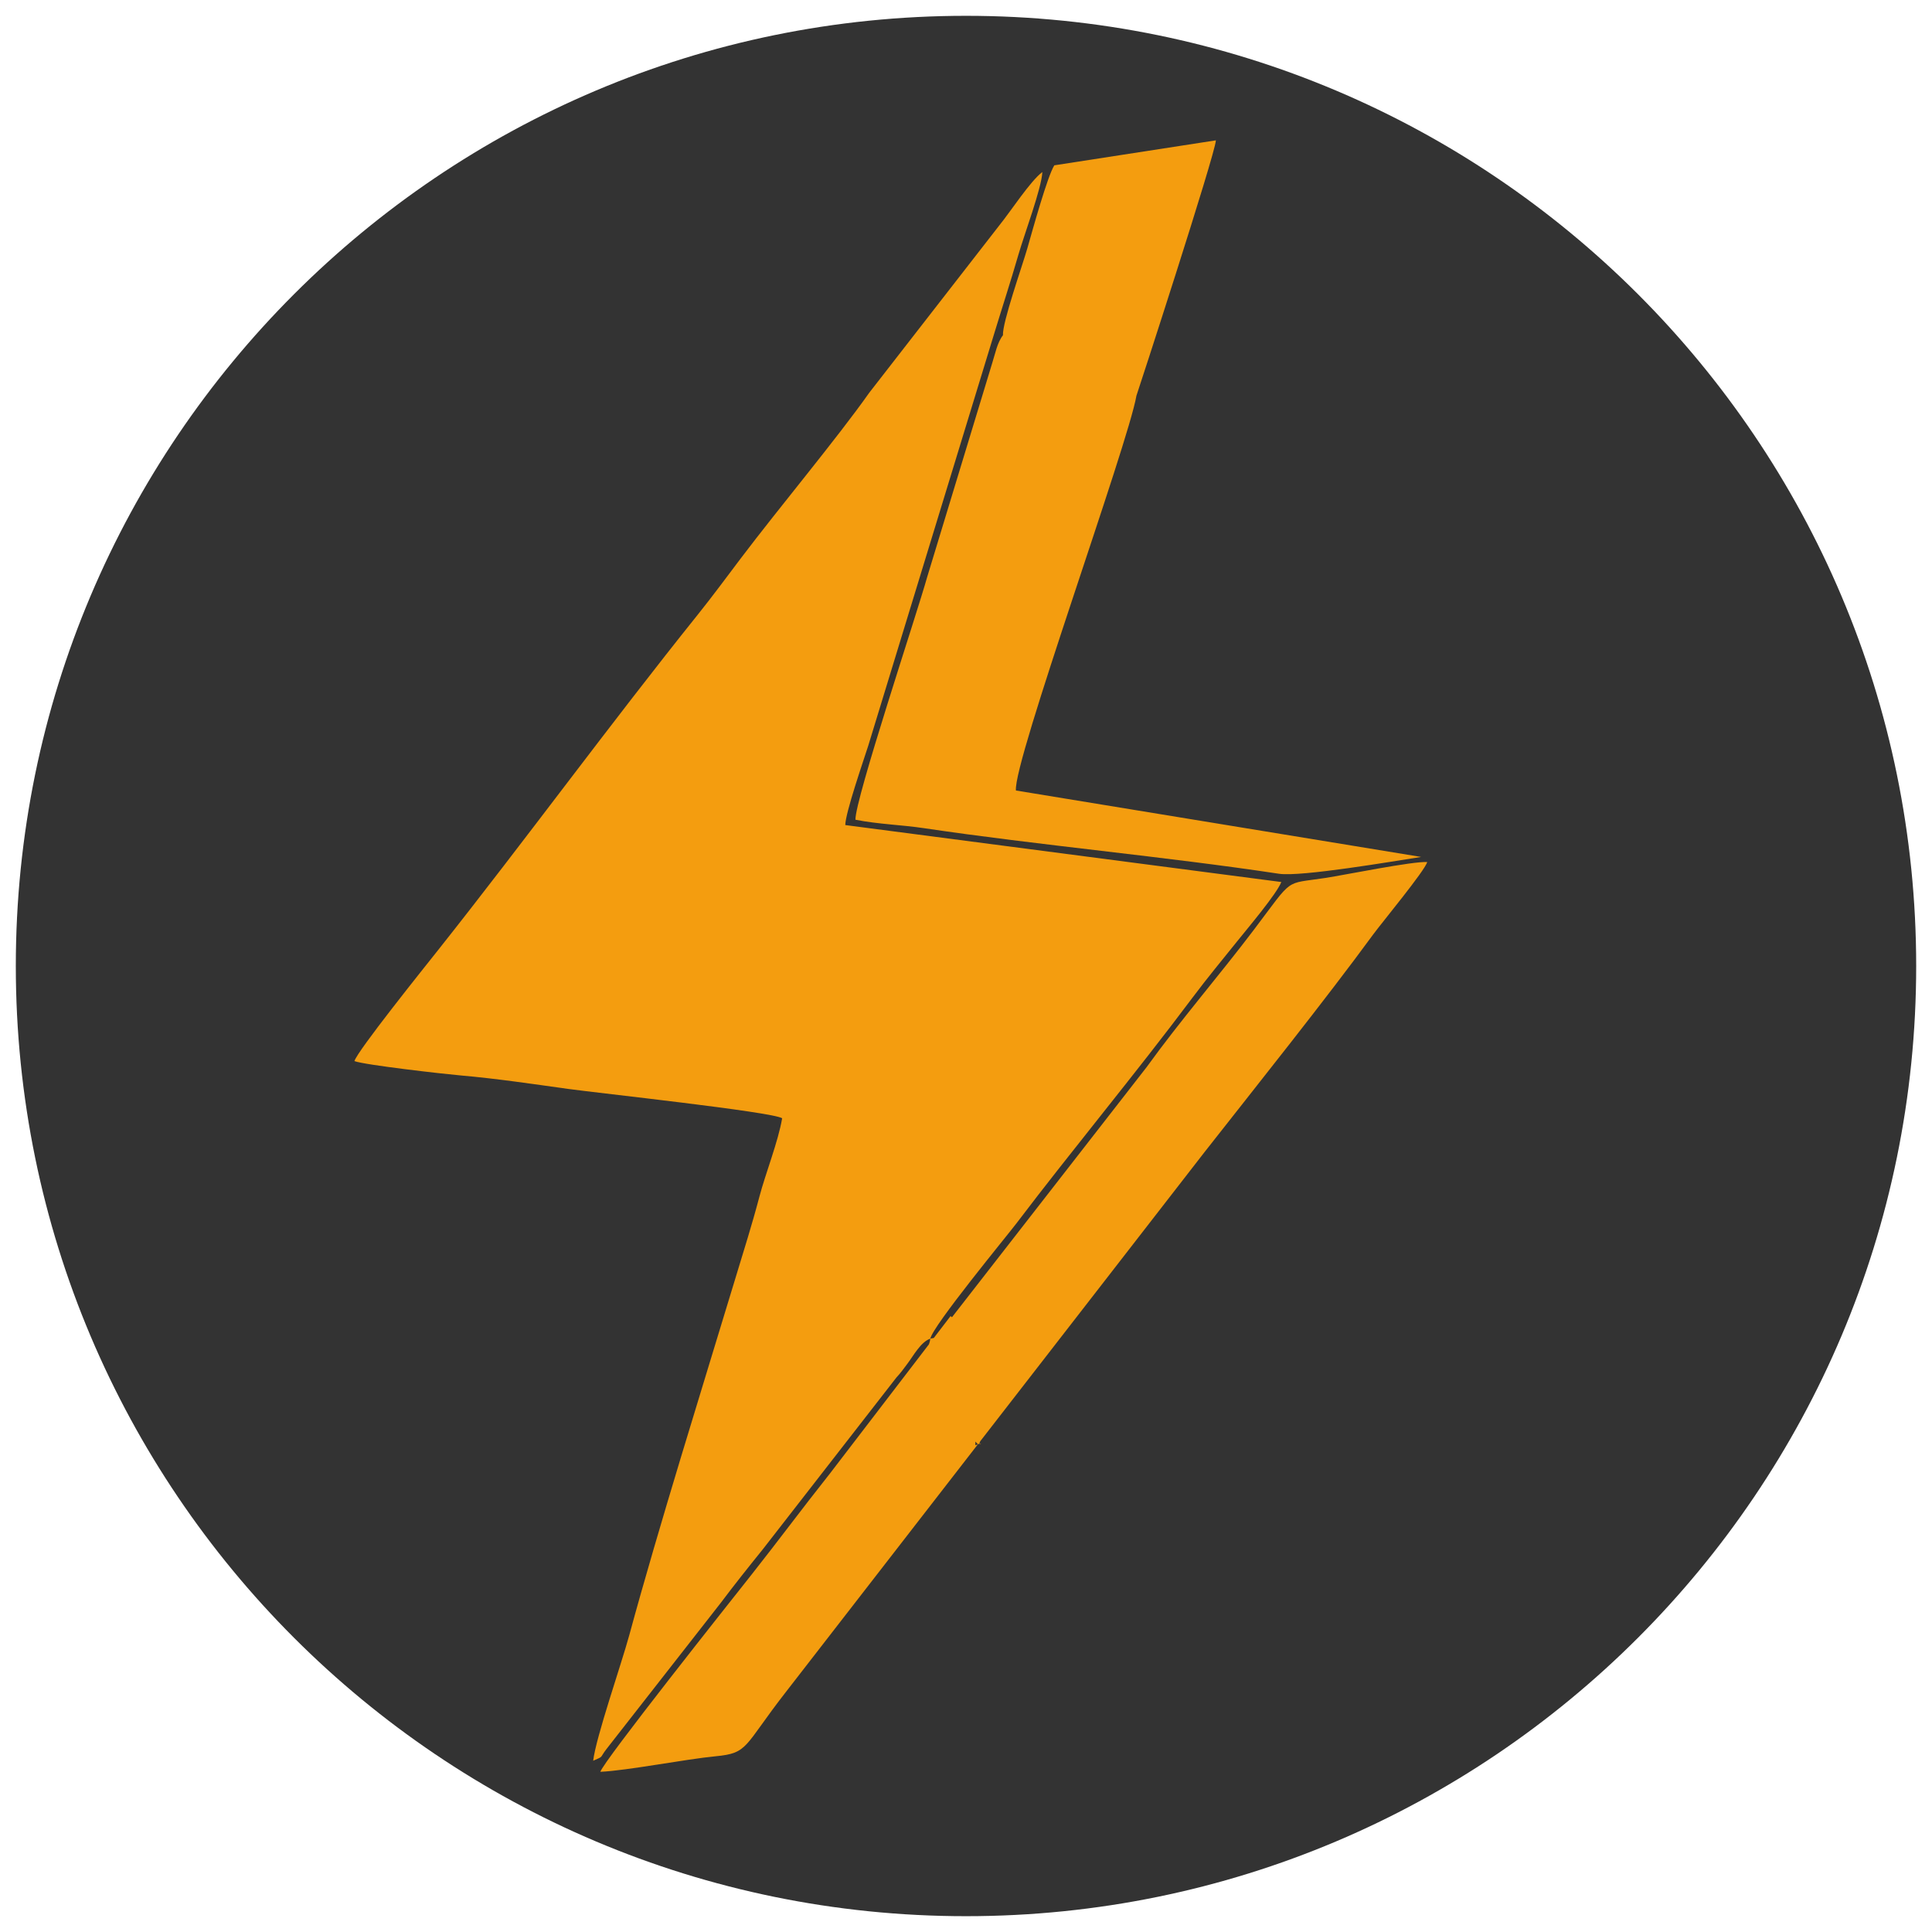
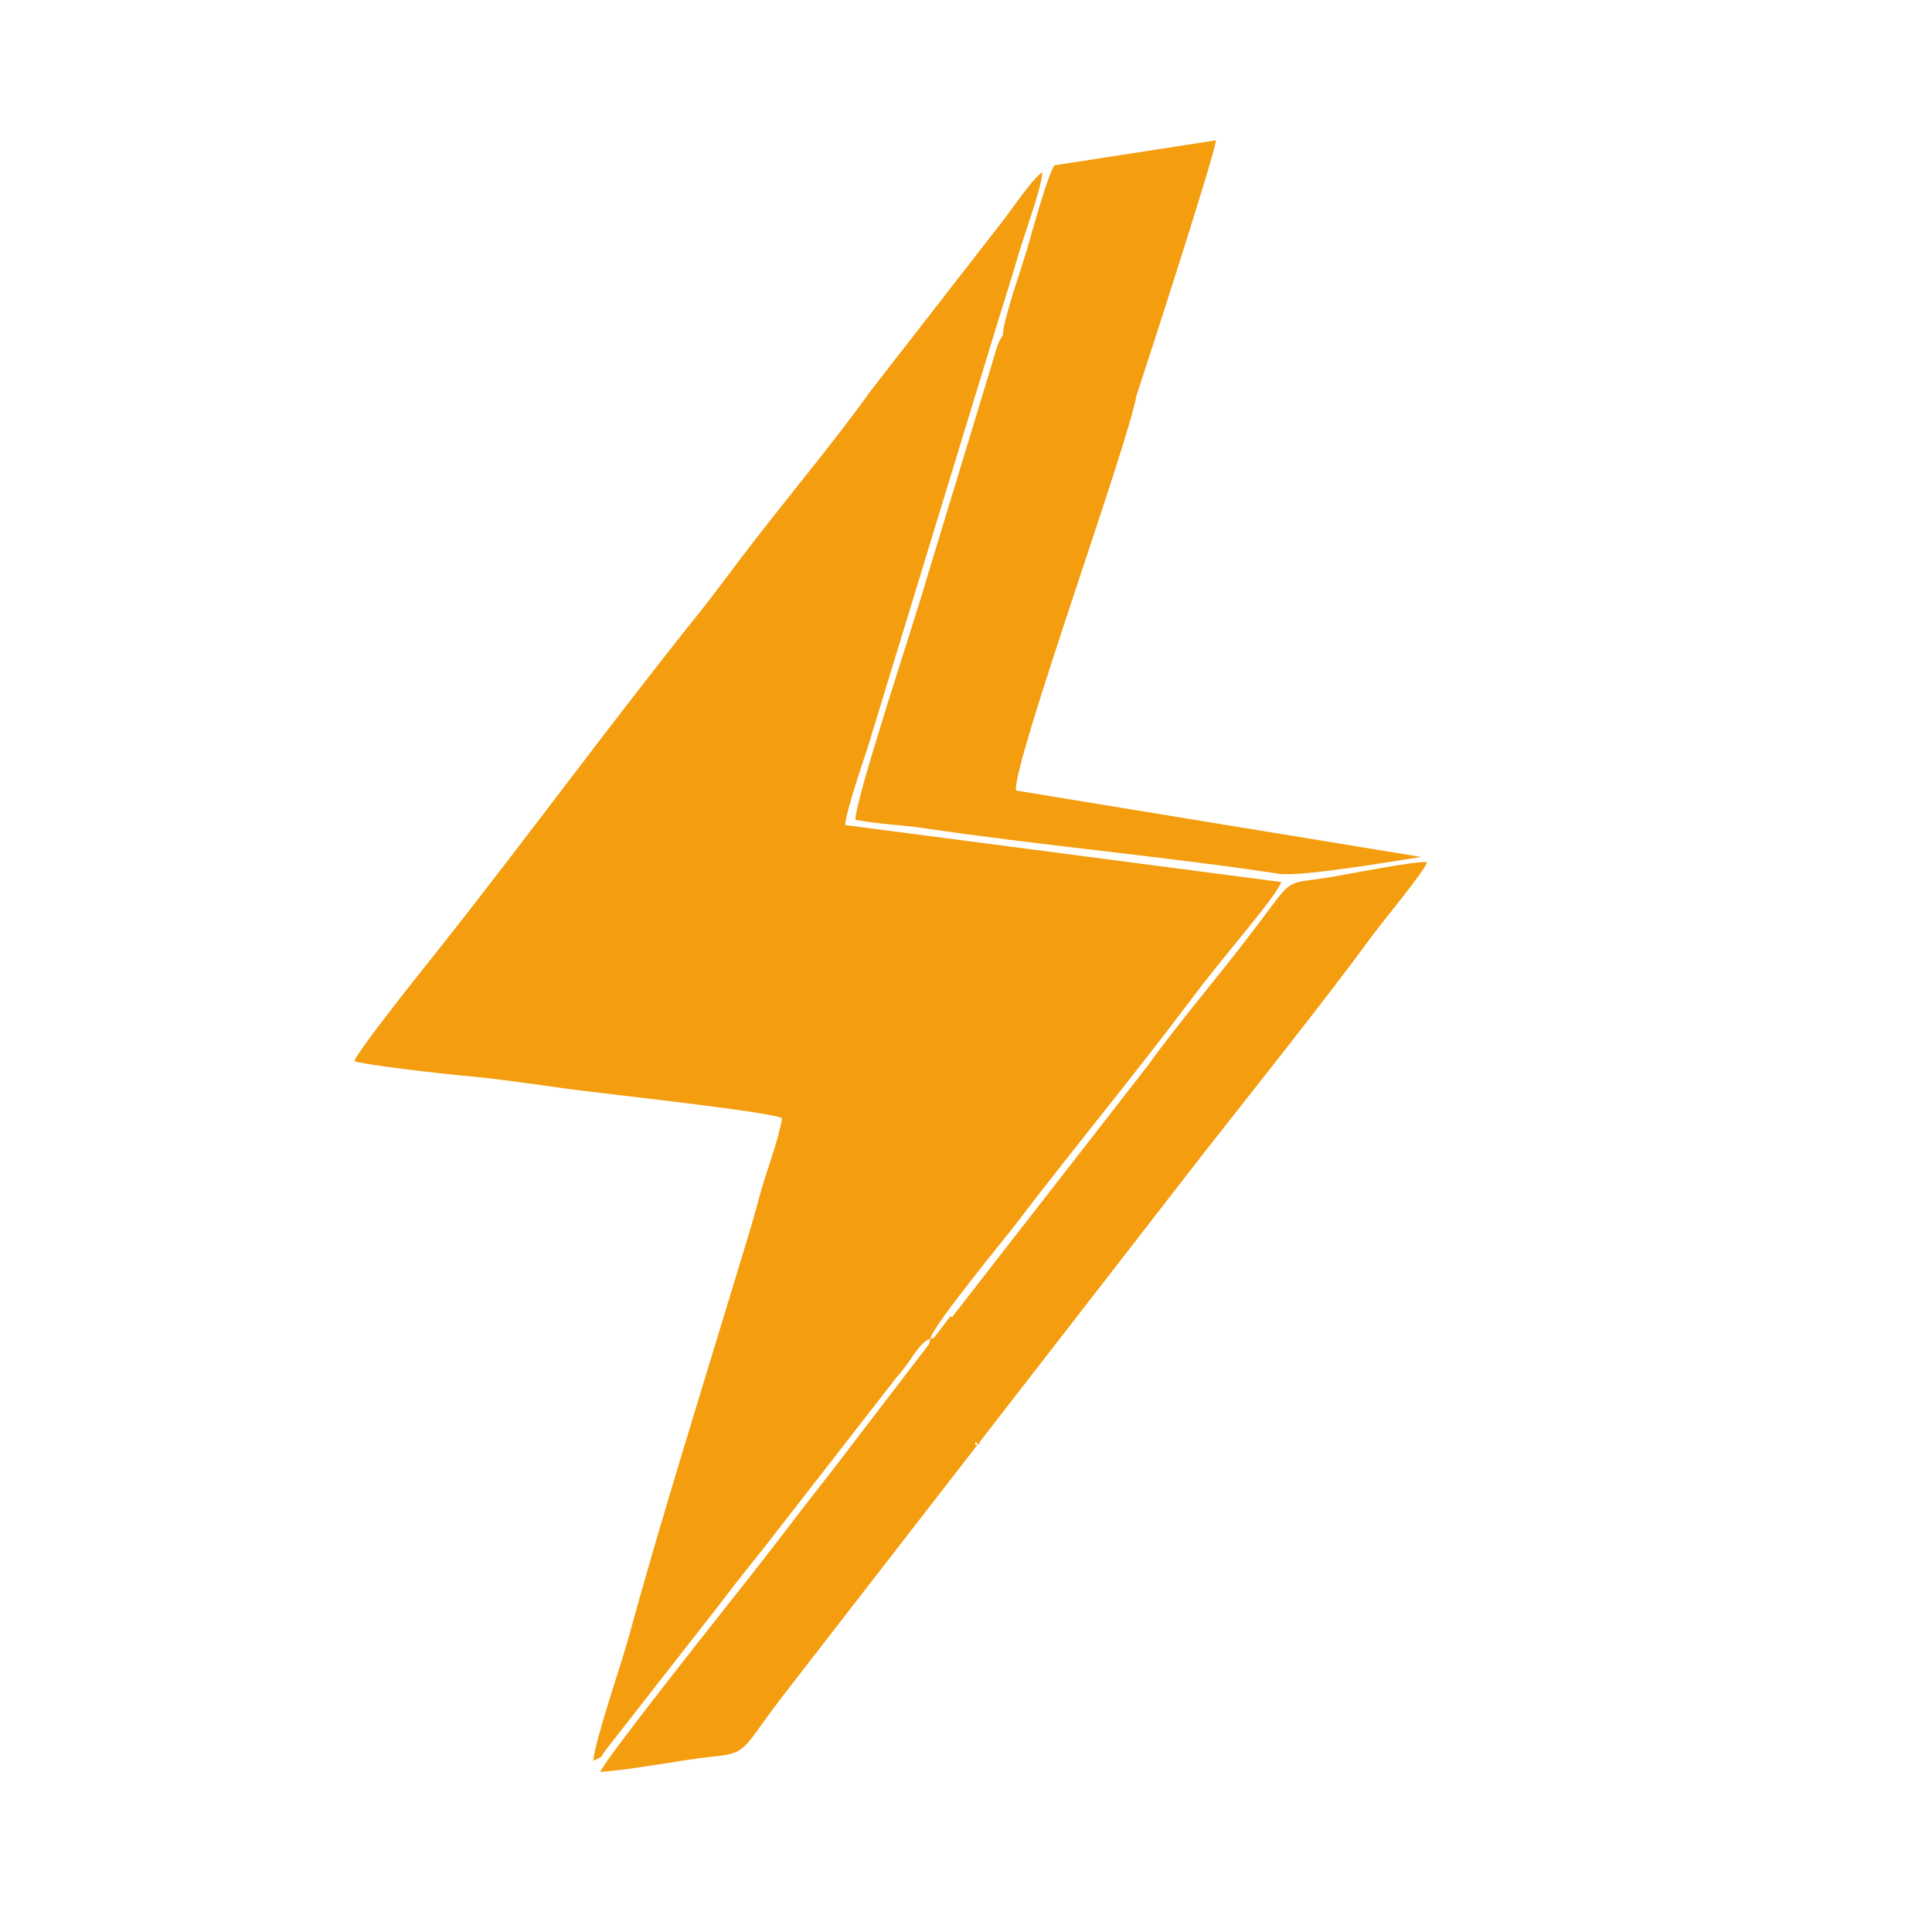
<svg xmlns="http://www.w3.org/2000/svg" width="1080" viewBox="0 0 810 810" height="1080" preserveAspectRatio="xMidYMid meet">
  <defs>
    <clipPath id="60c919951c">
-       <path d="M 6.629 6.629 L 803.371 6.629 L 803.371 803.371 L 6.629 803.371 Z M 6.629 6.629 " clip-rule="nonzero" />
-     </clipPath>
+       </clipPath>
    <clipPath id="cd0d9b84fc">
      <path d="M 405 6.629 C 184.984 6.629 6.629 184.984 6.629 405 C 6.629 625.016 184.984 803.371 405 803.371 C 625.016 803.371 803.371 625.016 803.371 405 C 803.371 184.984 625.016 6.629 405 6.629 Z M 405 6.629 " clip-rule="nonzero" />
    </clipPath>
  </defs>
  <g clip-path="url(#60c919951c)">
    <g clip-path="url(#cd0d9b84fc)">
      <path fill="#333333" d="M 6.629 6.629 L 803.371 6.629 L 803.371 803.371 L 6.629 803.371 Z M 6.629 6.629 " fill-opacity="1" fill-rule="nonzero" />
    </g>
  </g>
  <path fill="#f49d0f" d="M 390.062 561.223 C 390.902 556.043 422.301 517.969 426.094 512.969 C 449.793 481.727 475.668 450.691 499.93 418.316 C 506.406 409.672 512.191 402.758 518.832 394.473 C 523.066 389.191 535.316 374.711 537.191 369.789 L 354.383 345.91 C 354.484 340.625 361.977 319.031 364.016 312.648 L 416.363 141.367 C 419.859 129.852 423.711 118.094 426.934 106.918 C 429.48 98.098 436.66 79.074 437.016 72.121 C 431.984 75.875 423.758 88.586 418.945 94.523 L 364.465 164.621 C 350.871 183.883 326.824 212.605 310.449 234.266 C 304.668 241.918 298.762 249.949 292.445 257.82 C 255.883 303.414 220.148 352.301 184.066 397.828 C 177.371 406.277 149.855 440.555 148.594 444.871 C 152.902 446.504 186.352 450.301 193.258 450.898 C 207.781 452.152 223.629 454.504 238.145 456.527 C 250.375 458.234 323.648 466.113 327.922 468.828 C 326.258 478.641 320.938 491.996 318.383 501.707 C 315.23 513.664 311.883 524.133 308.367 535.762 C 294.363 582.043 276.277 639.797 263.855 685.449 C 260.488 697.812 249.816 728.445 248.695 738.203 C 253.395 736.102 251.141 737.359 254.301 733.25 L 302.109 672.105 C 307.941 664.355 313.465 657.41 319.871 649.473 L 375.895 577.438 C 377.48 575.797 378.867 573.82 380.398 571.797 C 383.012 568.348 386.031 562.594 390.062 561.223 C 389.969 562.039 389.754 562.836 389.449 563.625 L 347.828 617.941 L 346.879 619.145 C 336.402 632.359 325.867 646.539 314.988 660.297 C 305.137 672.75 253.008 738.406 251.699 742.84 C 263.129 742.316 287.395 737.531 300.051 736.324 C 313.941 735 311.641 732.281 329.375 709.512 L 410 605.504 C 412.996 604.406 409.531 606.641 411.074 604.117 L 505.051 482.961 C 526.43 455.727 555.727 419.082 575.684 391.812 C 579.309 386.863 597.43 364.992 598.355 361.422 C 592.438 361.004 563.809 366.832 555.656 368.086 C 538.09 370.793 542.645 367.434 525.582 389.957 C 511.148 409.012 494.941 427.715 480.75 447.375 L 399.121 552.25 L 398.52 551.785 L 391.496 560.953 C 391.148 561.008 390.684 561.094 390.062 561.223 Z M 476.453 165.902 C 476.938 164.672 509.496 64.602 509.77 58.84 L 442.027 69.312 C 439.152 73.836 432.945 96.332 430.734 104.051 C 428.605 111.484 420.172 135.301 420.496 140.551 C 418.102 143.594 417.238 148.34 415.996 152.203 L 388.738 241.879 C 384.289 257.777 358.391 335.363 358.652 343.676 C 368.289 345.582 377.699 345.773 387.594 347.246 C 434.758 354.27 488.922 359.164 536.23 366.328 C 545.434 367.719 584.316 361.055 595.805 359.277 L 425.93 331.422 C 424.676 319.477 473.027 186.094 476.453 165.902 Z M 408.926 604.395 L 408.926 605.926 C 409.355 605.75 409.707 605.609 410 605.504 Z M 408.926 604.395 " fill-opacity="1" fill-rule="evenodd" />
</svg>